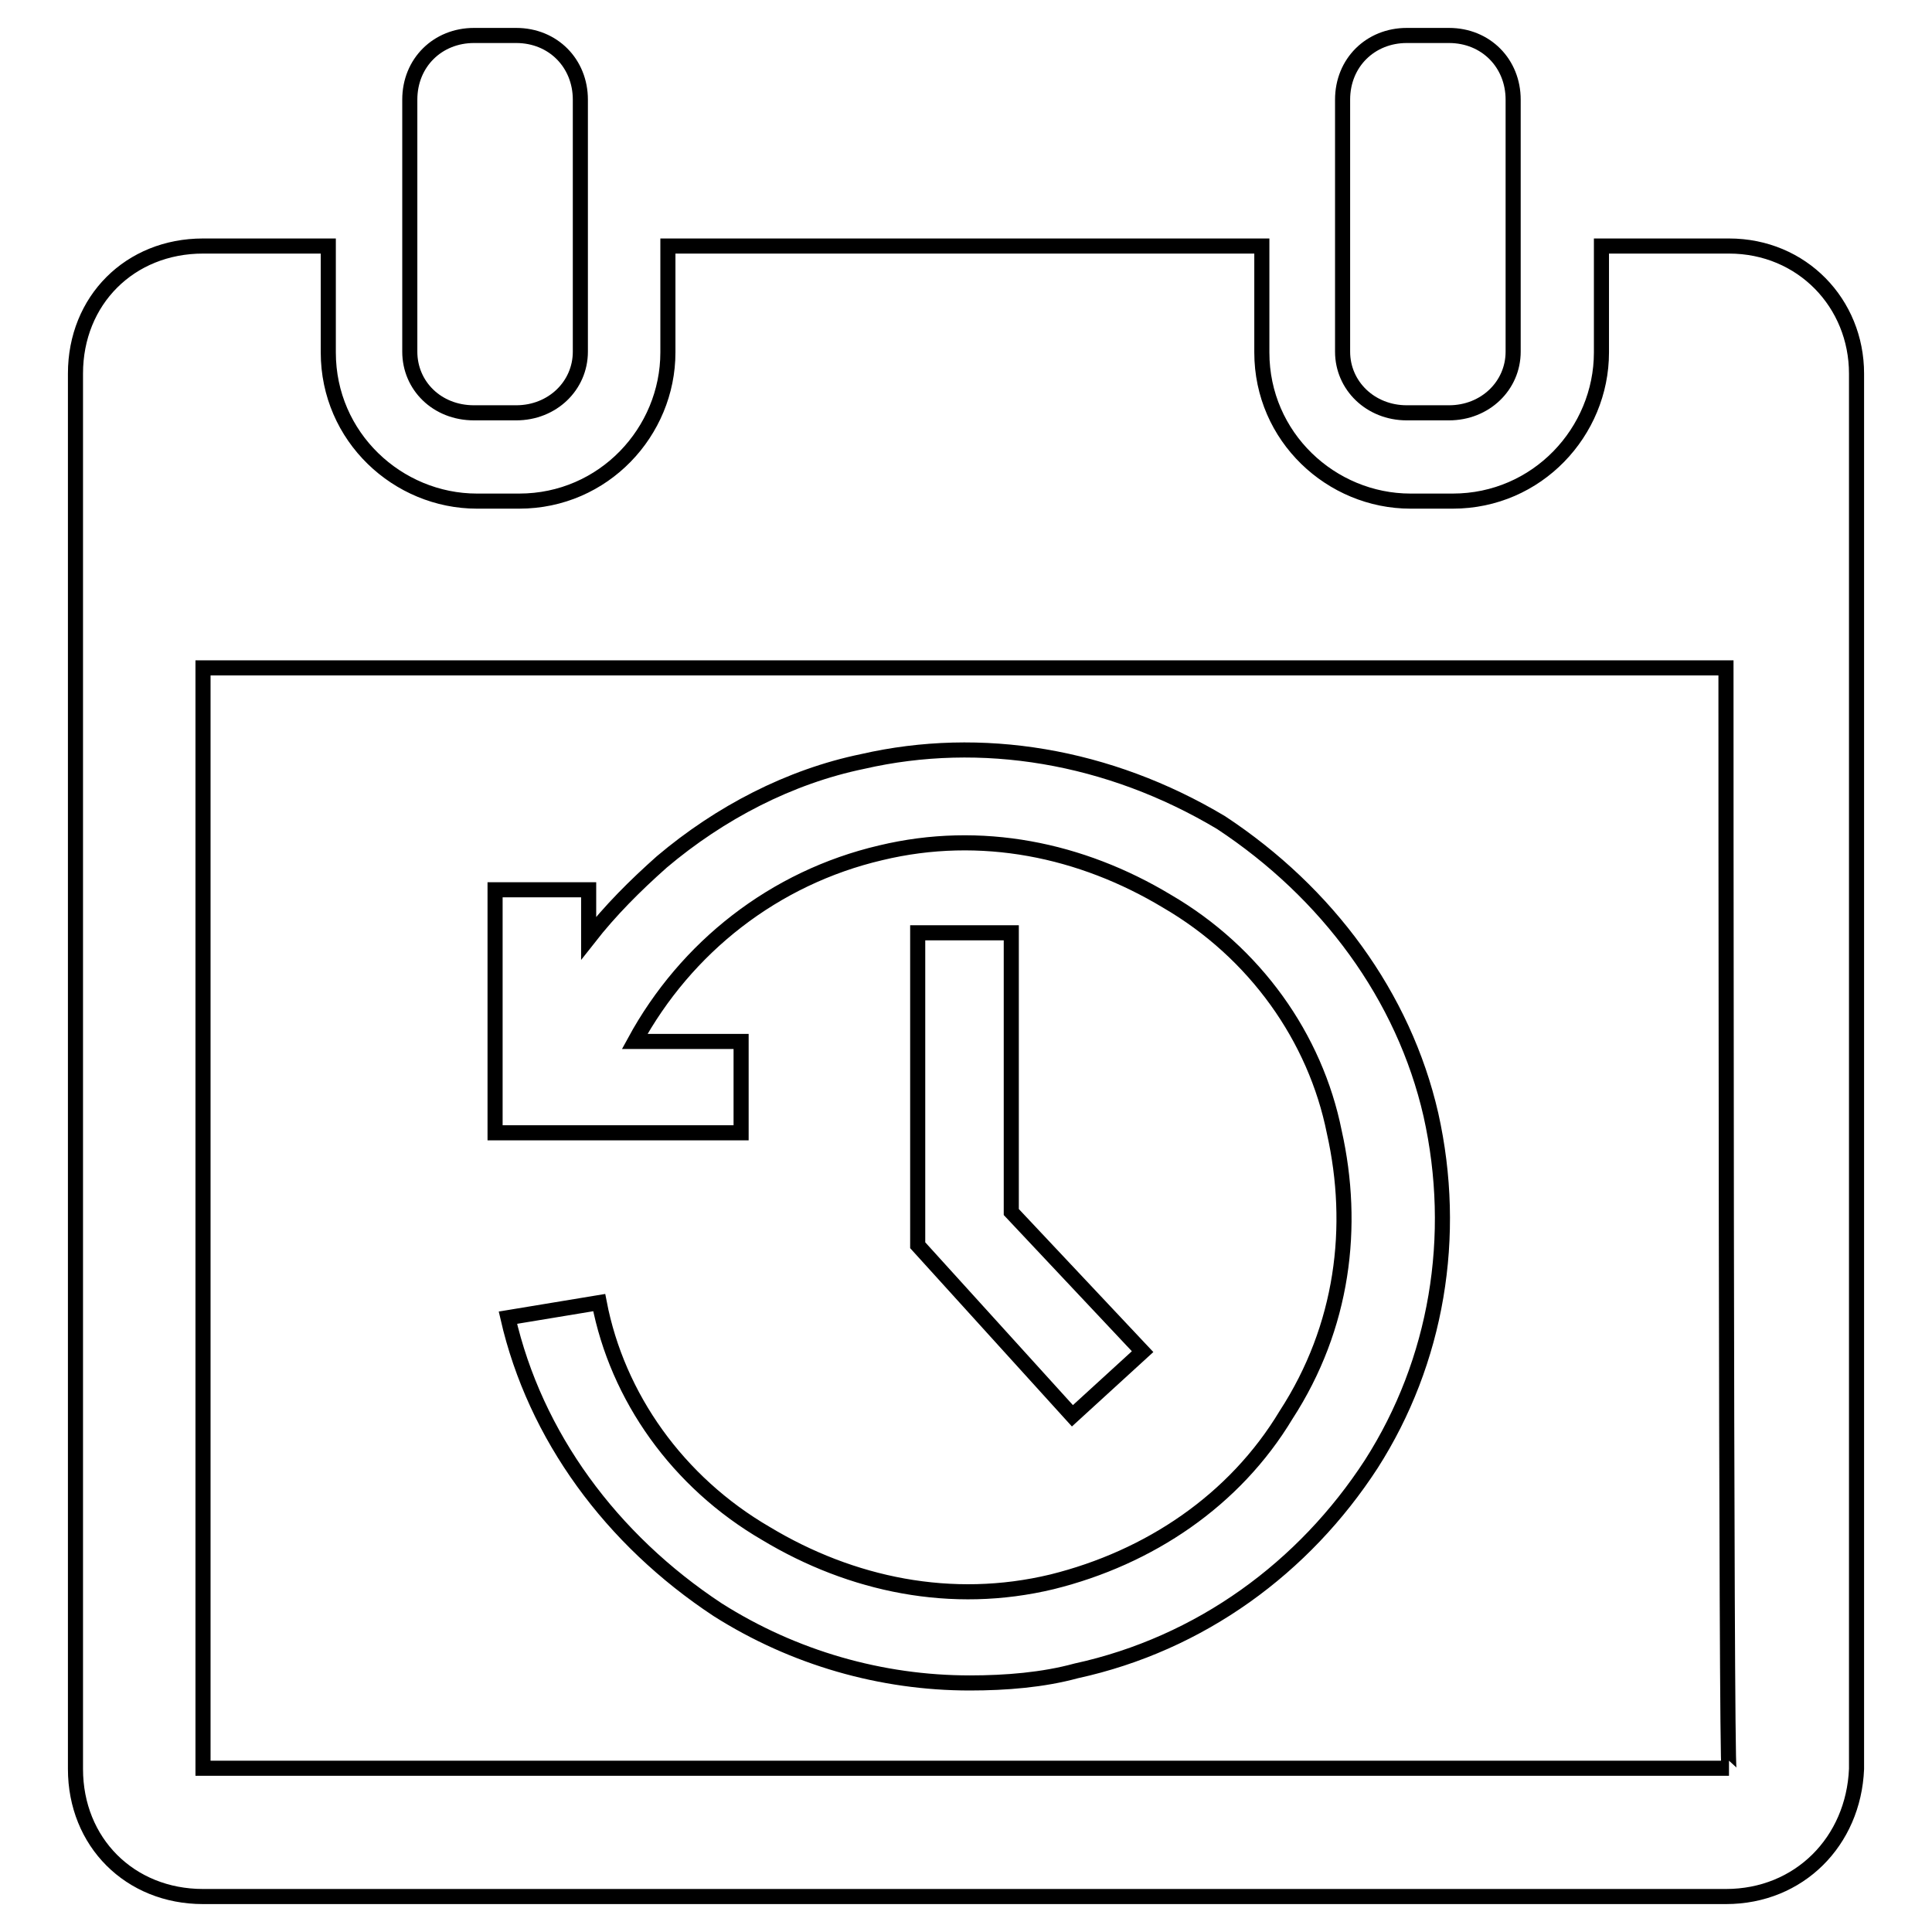
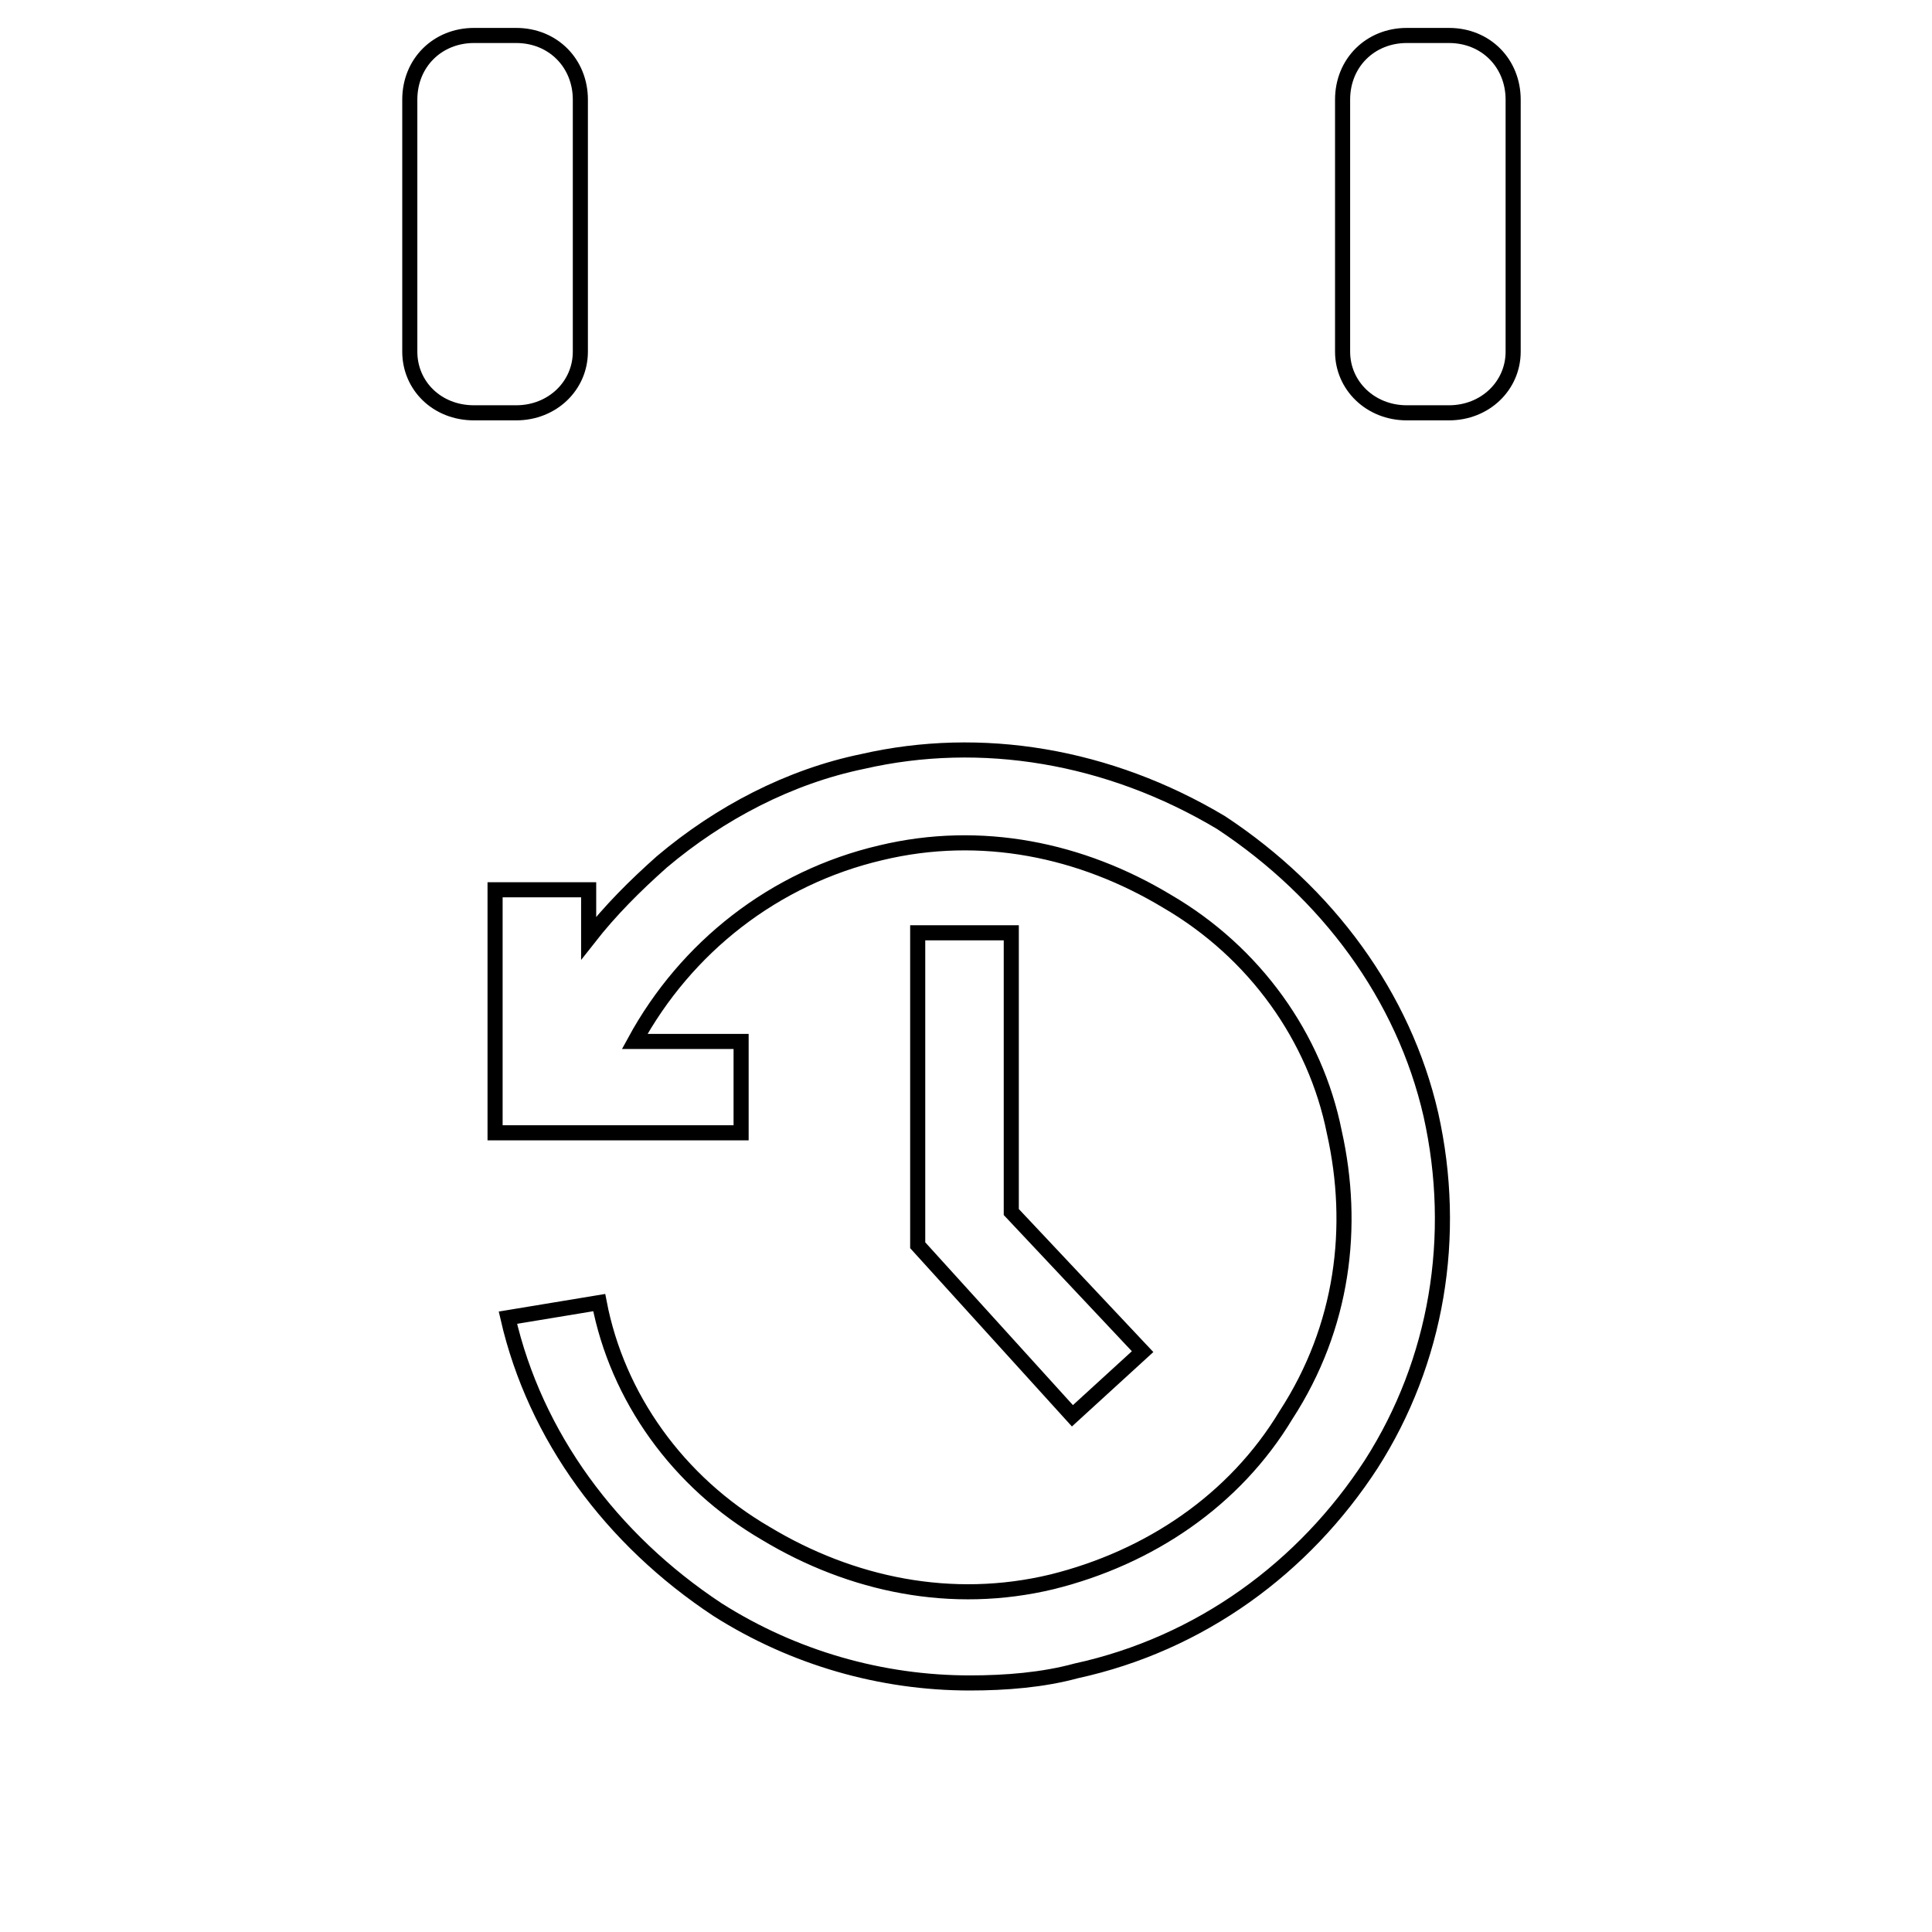
<svg xmlns="http://www.w3.org/2000/svg" version="1.1" x="0px" y="0px" viewBox="0 0 256 256" enable-background="new 0 0 256 256" xml:space="preserve">
  <g>
    <path stroke-width="2" fill-opacity="0" stroke="#000000" d="M62.8,54.7h5.6c4.8,0,8.5-3.6,8.5-8.1V13.2c0-4.8-3.6-8.5-8.5-8.5h-5.6c-4.8,0-8.5,3.6-8.5,8.5v33.4 C54.3,51.1,57.9,54.7,62.8,54.7z" />
-     <path stroke-width="2" fill-opacity="0" stroke="#000000" d="M229.1,32.6h-16.9v14.1c0,10.5-8.5,19.7-19.7,19.7h-5.6c-10.5,0-19.7-8.5-19.7-19.7V32.6H88.5v14.1 c0,10.5-8.5,19.7-19.7,19.7h-5.6c-10.5,0-19.7-8.5-19.7-19.7V32.6H26.9c-9.7,0-16.9,7.2-16.9,16.9v184.9c0,9.7,7.2,16.9,16.9,16.9 h201.8c9.7,0,16.9-7.3,17.3-16.9V49.5C246,40.2,238.8,32.6,229.1,32.6z M26.9,234.3V88.5h201.8c0,0,0,145.8,0.4,145.8H26.9z" />
    <path stroke-width="2" fill-opacity="0" stroke="#000000" d="M186.4,54.7h5.6c4.8,0,8.5-3.6,8.5-8.1V13.2c0-4.8-3.6-8.5-8.5-8.5h-5.6c-4.8,0-8.5,3.6-8.5,8.5v33.4 C177.9,51.1,181.6,54.7,186.4,54.7z M121.6,123.6V165l20.5,22.6l9.3-8.5L134,160.6v-37H121.6z" />
    <path stroke-width="2" fill-opacity="0" stroke="#000000" d="M189.6,147.7c-3.6-15.7-13.7-29.4-27.8-38.7c-14.9-8.9-31.8-11.7-47.5-8.1c-9.7,2-18.9,6.8-26.6,13.3 c-3.6,3.2-6.8,6.4-9.7,10.1v-6.4H65.6v32.2h32.6v-12.1H84.1c6.8-12.5,18.5-21.7,32.6-25c13.3-3.2,26.6-0.4,37.9,6.4 c11.7,6.8,19.7,18.1,22.2,30.6c2.8,12.5,1.2,25.8-6.4,37.5c-6.8,11.3-18.1,18.9-31,22.1c-13.3,3.2-26.6,0.4-37.9-6.4 c-11.7-6.8-19.7-18.1-22.1-30.6l-12.1,2c3.6,15.7,13.7,29.4,27.8,38.7c10.1,6.4,21.7,9.7,33.4,9.7c4.8,0,9.7-0.4,14.1-1.6 c16.5-3.6,30.2-13.7,39.1-27.4C190.4,180.4,193.2,163.8,189.6,147.7L189.6,147.7z" />
  </g>
</svg>